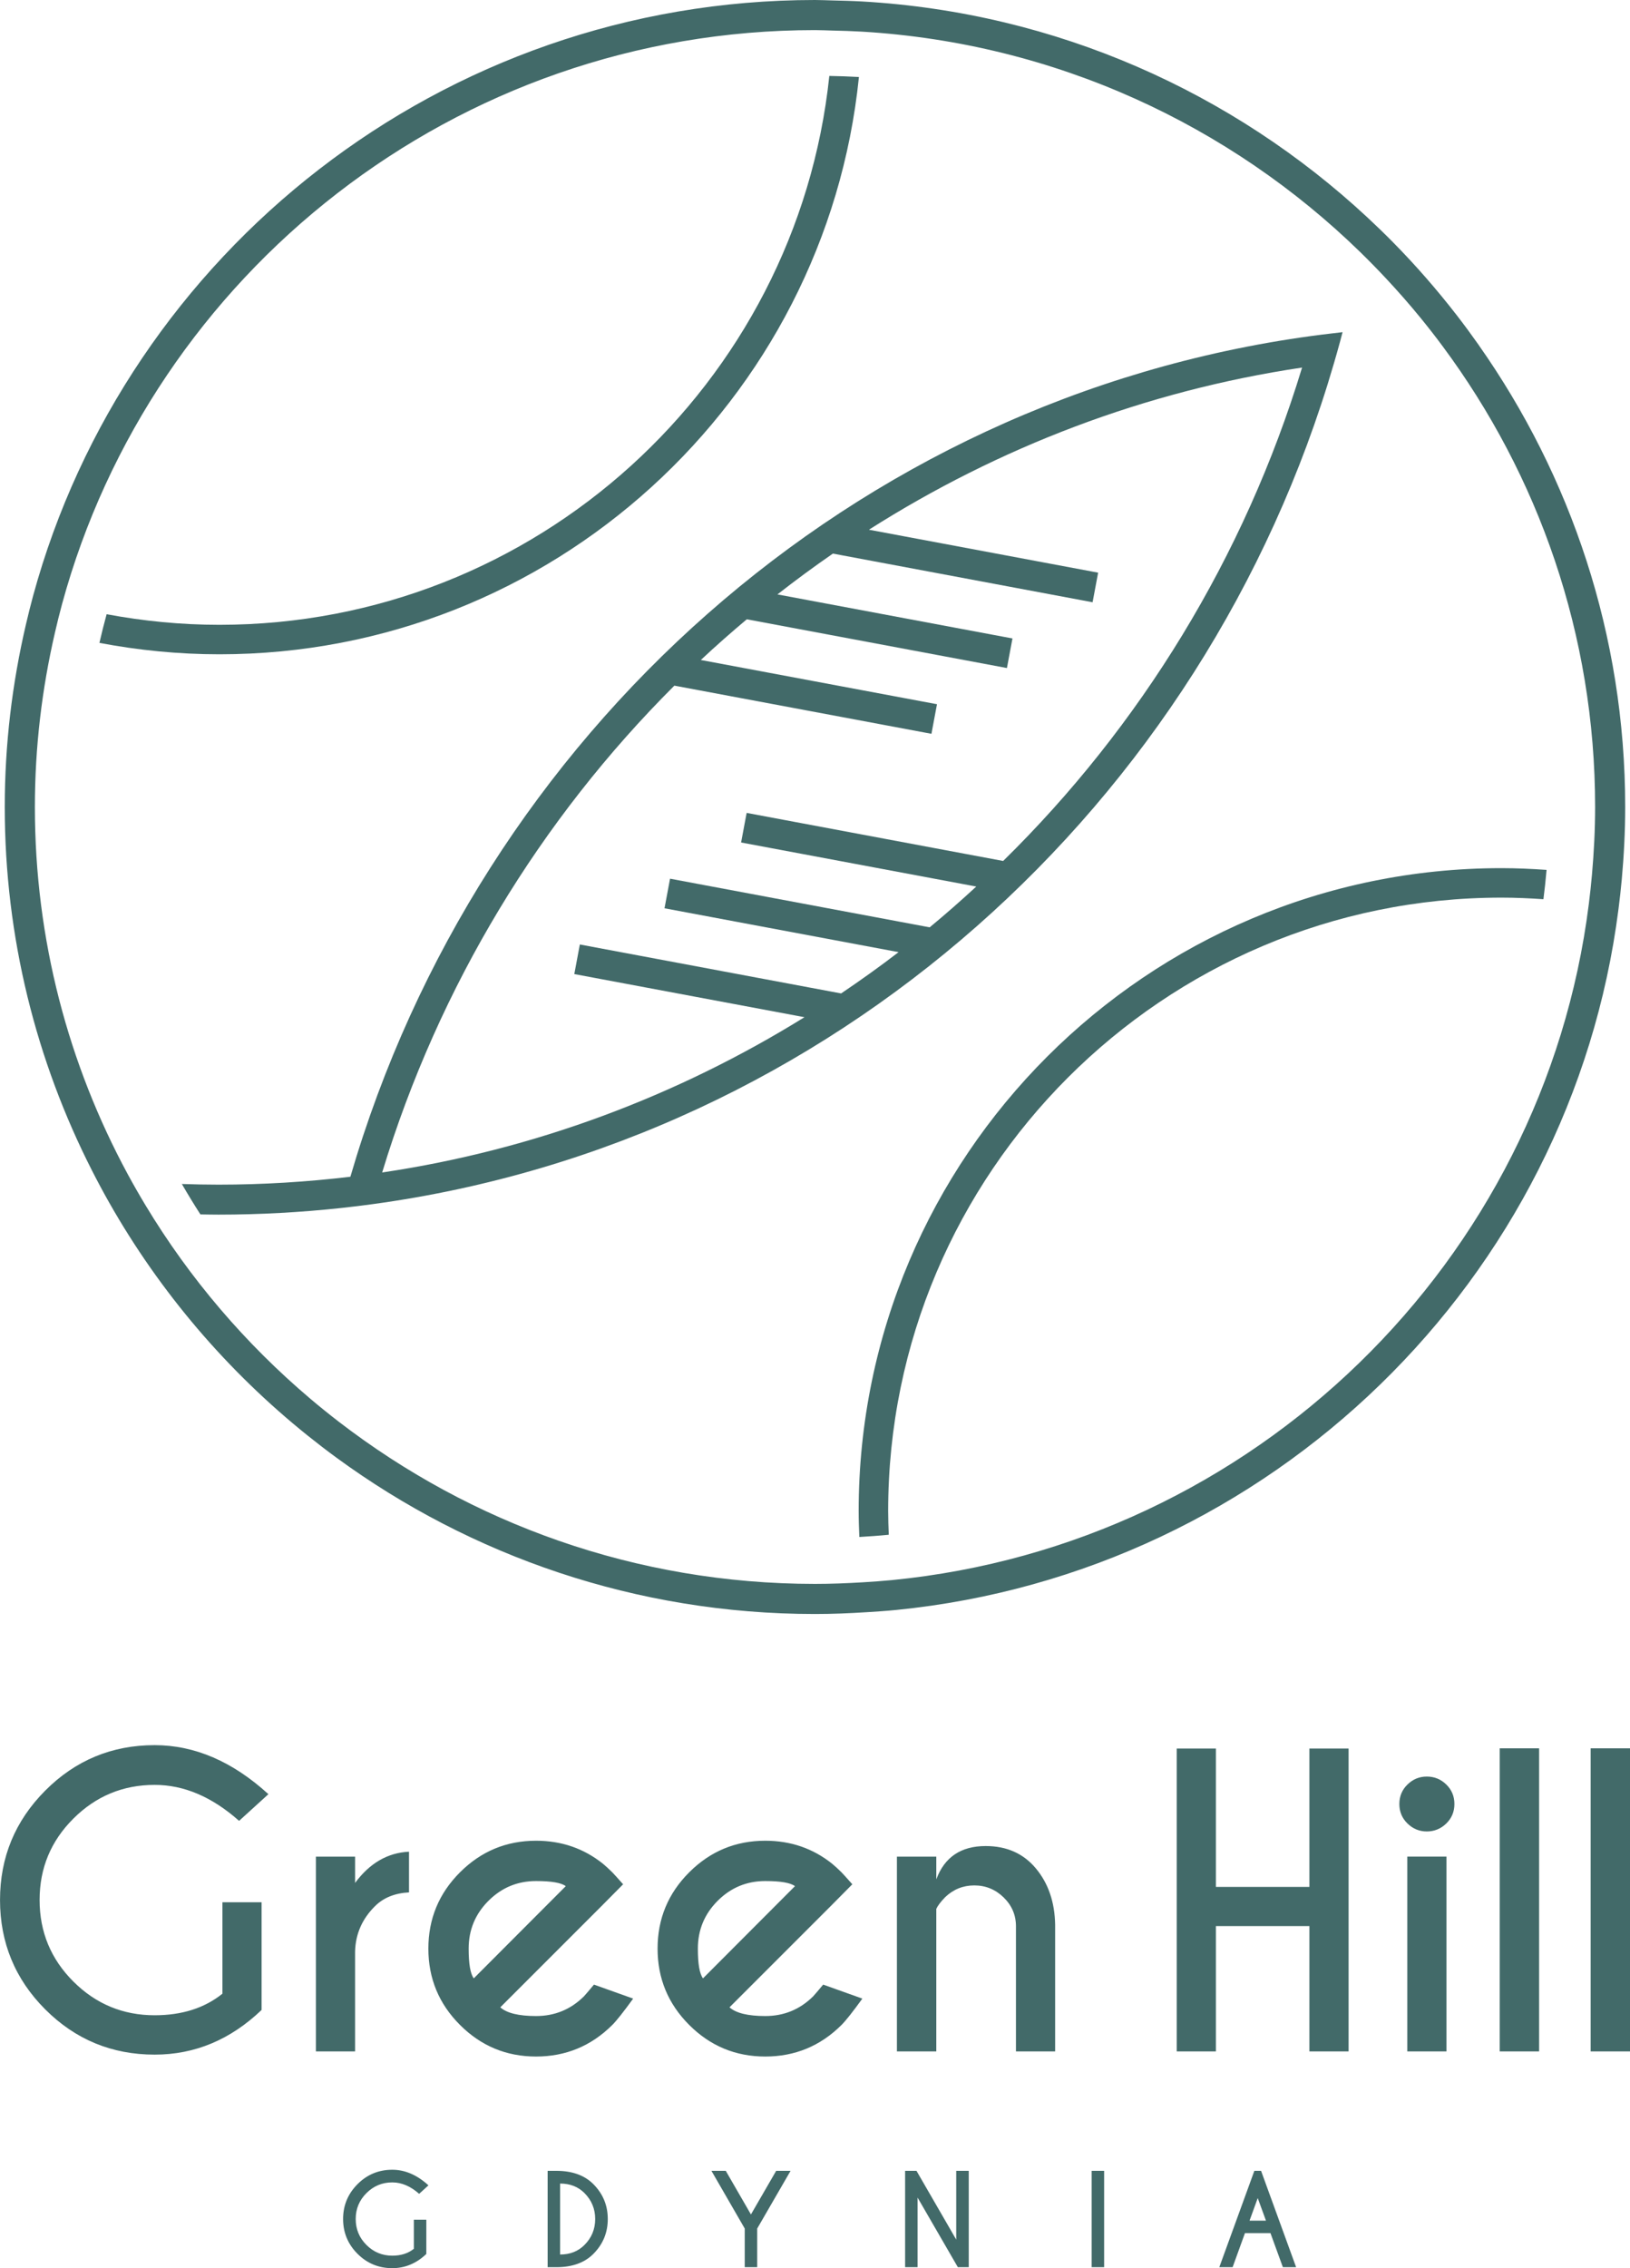
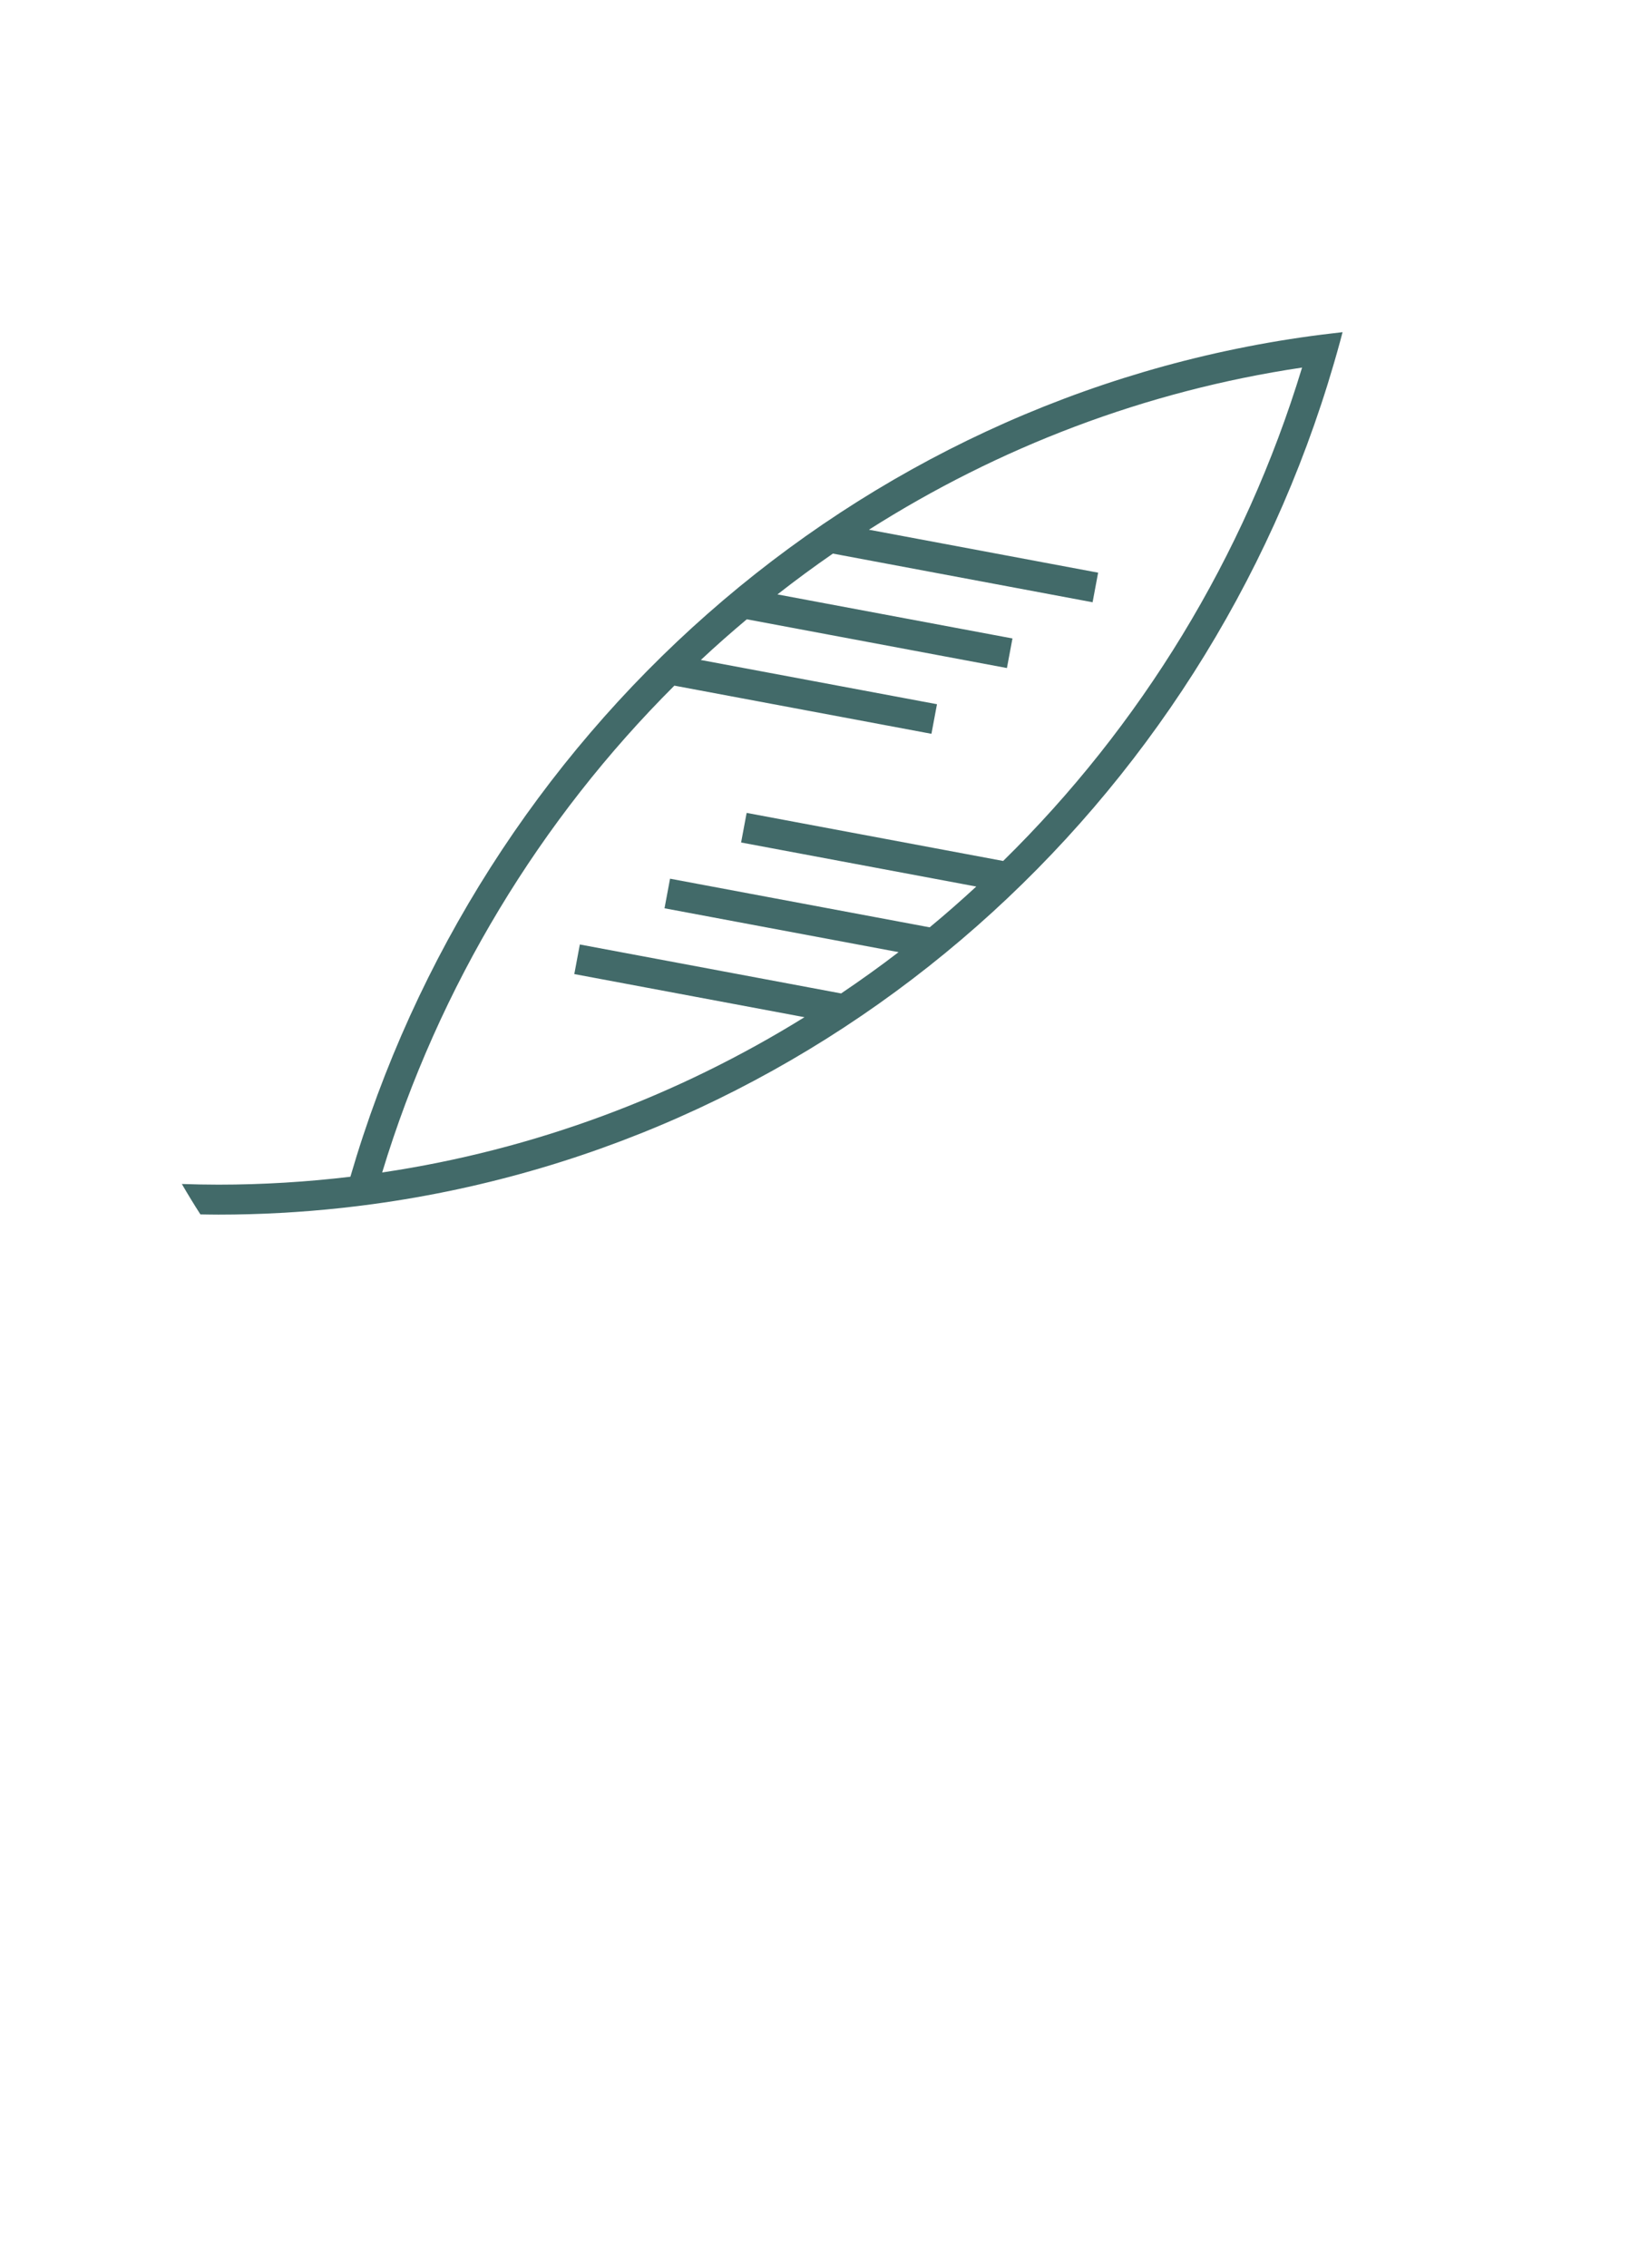
<svg xmlns="http://www.w3.org/2000/svg" id="Warstwa_1" viewBox="0 0 735.95 1023.95">
  <defs>
    <style>.cls-1{fill:#426a69;}</style>
  </defs>
-   <path class="cls-1" d="M566.34,980l-15.82,43.49h6.01l5.57-15.38h11.52l5.6,15.38h5.98l-15.82-43.49h-3.04Zm-2.17,22.48l3.7-10.19,3.72,10.19h-7.42Zm-71.28,21.01h5.63v-43.49h-5.63v43.49Zm-84.23,0h5.63v-31.42l18.18,31.42h4.92v-43.49h-5.65v31.04l-17.94-31.04h-5.14v43.49Zm-72.41,0h5.63v-17.45l15.06-26.04h-6.5l-11.39,19.68-11.36-19.68h-6.47l15.03,26.04v17.45Zm-88.99-43.49v43.49h4.13c7.07-.04,12.57-2.04,16.52-6.01,4.33-4.35,6.5-9.59,6.5-15.74s-2.17-11.37-6.5-15.74c-3.95-3.97-9.46-5.97-16.52-6.01h-4.13Zm16.63,10.03c3.23,3.24,4.84,7.15,4.84,11.71s-1.61,8.49-4.84,11.71c-2.86,2.88-6.53,4.32-11.01,4.32v-32.04c4.47,0,8.14,1.43,11.01,4.29m-71.41,12.04h-5.63v13.13c-2.57,2.07-5.82,3.1-9.73,3.1-4.55,0-8.44-1.61-11.67-4.84-3.23-3.22-4.85-7.13-4.85-11.71s1.62-8.46,4.85-11.69c3.24-3.23,7.12-4.84,11.67-4.84,4.2,0,8.24,1.72,12.12,5.16l4.21-3.83c-5.15-4.69-10.59-7.04-16.33-7.04-6.14,0-11.38,2.17-15.71,6.52-4.33,4.35-6.5,9.58-6.5,15.71s2.17,11.38,6.5,15.71c4.33,4.33,9.57,6.49,15.71,6.49,5.76,0,10.88-2.14,15.36-6.41v-15.46Z" />
-   <path class="cls-1" d="M718.18,926.08h17.78v-136.82h-17.78v136.82Zm-41.05,0h17.78v-136.82h-17.78v136.82Zm-32.93-124.08c-3.36,0-6.27,1.2-8.72,3.59-2.45,2.39-3.67,5.33-3.67,8.8s1.22,6.41,3.67,8.8c2.45,2.39,5.35,3.59,8.72,3.59s6.35-1.2,8.8-3.59c2.45-2.39,3.67-5.33,3.67-8.8s-1.22-6.41-3.67-8.8c-2.45-2.39-5.38-3.59-8.8-3.59m-8.8,124.08h17.69v-87.94h-17.69v87.94Zm-44.2-56.57v56.57h17.69v-136.73h-17.69v62.47h-42.22v-62.47h-17.69v136.73h17.69v-56.57h42.22Zm-164.45-13.07c3.7-3.53,8.09-5.3,13.16-5.3s9.54,1.81,13.25,5.43c3.7,3.62,5.55,7.96,5.55,13.03v56.49h17.69v-57.17c-.17-10.2-3.06-18.67-8.67-25.42-5.61-6.75-13.17-10.13-22.69-10.13-11.17,0-18.6,5.01-22.3,15.04v-10.25h-17.78v87.93h17.78v-64.35c.63-1.42,1.97-3.19,4.02-5.3m-109.36,36.66c-1.54-2.05-2.31-6.52-2.31-13.42,0-8.43,2.98-15.62,8.93-21.58,5.95-5.95,13.12-8.93,21.49-8.93,6.95,0,11.42,.77,13.42,2.31l-41.53,41.62Zm58.54-33.5l8.89-8.97c-2.68-3.02-4.3-4.81-4.87-5.38-1.37-1.37-2.76-2.65-4.19-3.85-8.66-6.95-18.75-10.43-30.25-10.43-13.39,0-24.84,4.76-34.35,14.27-9.52,9.51-14.27,20.99-14.27,34.44s4.76,24.93,14.27,34.44c9.51,9.52,20.96,14.27,34.35,14.27s24.92-4.76,34.44-14.27c1.94-1.94,5.07-5.9,9.4-11.88l-17.69-6.32c-2.28,2.74-3.79,4.5-4.53,5.3-5.98,5.93-13.19,8.89-21.62,8.89-7.81,0-13.19-1.31-16.15-3.93l46.57-46.57Zm-162.03,33.5c-1.54-2.05-2.31-6.52-2.31-13.42,0-8.43,2.98-15.62,8.93-21.58,5.95-5.95,13.12-8.93,21.49-8.93,6.95,0,11.42,.77,13.42,2.31l-41.53,41.62Zm58.54-33.5l8.89-8.97c-2.68-3.02-4.3-4.81-4.87-5.38-1.37-1.37-2.76-2.65-4.19-3.85-8.66-6.95-18.74-10.43-30.25-10.43-13.39,0-24.84,4.76-34.35,14.27-9.52,9.51-14.27,20.99-14.27,34.44s4.76,24.93,14.27,34.44c9.51,9.52,20.96,14.27,34.35,14.27s24.92-4.76,34.44-14.27c1.94-1.94,5.07-5.9,9.4-11.88l-17.69-6.32c-2.28,2.74-3.79,4.5-4.53,5.3-5.98,5.93-13.19,8.89-21.62,8.89-7.81,0-13.19-1.31-16.15-3.93l46.57-46.57Zm-112.13-21.45h-17.69v87.93h17.69v-45.21c.23-7.86,3.22-14.64,8.97-20.34,3.82-3.82,8.94-5.9,15.38-6.24v-18.37c-9.63,.46-17.75,5.16-24.35,14.1v-11.88Zm-42.2,20.59h-17.69v41.28c-8.09,6.5-18.29,9.74-30.59,9.74-14.3,0-26.54-5.07-36.7-15.21-10.17-10.14-15.26-22.42-15.26-36.83s5.09-26.61,15.26-36.75c10.17-10.14,22.4-15.21,36.7-15.21,13.22,0,25.92,5.41,38.11,16.24l13.24-12.05c-16.18-14.76-33.3-22.13-51.36-22.13-19.31,0-35.78,6.84-49.4,20.51-13.62,13.67-20.42,30.14-20.42,49.39s6.81,35.78,20.42,49.39c13.62,13.62,30.08,20.42,49.4,20.42,18.12,0,34.21-6.72,48.28-20.17v-48.62Z" />
  <path class="cls-1" d="M304.46,309.52l116.09,21.75,2.5-13.36-106.63-19.97c6.75-6.32,13.68-12.42,20.76-18.37l117.45,22.01,2.5-13.36-106.11-19.88c8.16-6.39,16.51-12.54,25.04-18.43l117.25,21.97,2.5-13.36-103.48-19.39c58.44-37.15,124.65-62.66,195.56-73.2-26.05,85.74-73.13,162.05-134.96,222.74l-115.82-21.7-2.5,13.36,106.18,19.89c-6.86,6.31-13.85,12.48-21.04,18.41l-117.22-21.96-2.5,13.36,105.68,19.8c-8.44,6.49-17.11,12.68-25.94,18.64l-117.97-22.1-2.5,13.36,103.92,19.47c-57.24,35.48-121.74,59.86-190.67,70.1,25.62-84.34,71.58-159.57,131.92-219.77m297.8-145.5c.94-3.22,1.86-6.45,2.74-9.7,.4-1.46,.78-2.92,1.16-4.38-1.48,.16-2.96,.35-4.44,.52-3.25,.38-6.49,.78-9.72,1.22-206.58,28.2-375.56,179.67-433.81,379.53-19.55,2.33-39.42,3.57-59.57,3.57-5.53,0-11.03-.12-16.52-.3,2.69,4.65,5.48,9.23,8.38,13.73,2.71,.04,5.41,.1,8.14,.1,18.8,0,37.37-1.04,55.67-3.02,4.74-.51,9.46-1.1,14.16-1.74,206.58-28.2,375.56-179.67,433.81-379.53" />
-   <path class="cls-1" d="M387.8,34.76c-4.43-.26-8.89-.39-13.36-.48-14.61,139.04-132.52,247.78-275.37,247.78-17.4,0-34.41-1.69-50.93-4.78-1.18,4.28-2.25,8.6-3.25,12.94,17.57,3.33,35.66,5.15,54.18,5.15,150.04,0,273.85-114.44,288.74-260.61" />
-   <path class="cls-1" d="M387.69,682.13c0,3.93,.14,7.83,.3,11.72,4.45-.27,8.89-.57,13.29-1.01-.14-3.56-.27-7.12-.27-10.71,0-152.69,124.22-276.91,276.92-276.91,6.37,0,12.67,.29,18.93,.72,.56-4.39,1.04-8.8,1.42-13.24-6.73-.47-13.5-.79-20.35-.79-160.04,0-290.24,130.2-290.24,290.23" />
-   <path class="cls-1" d="M718.78,394.83c-.39,4.44-.87,8.85-1.42,13.24-20.29,161.47-151.14,289.17-314.54,305.23-4.41,.43-8.85,.74-13.3,1.01-7.13,.43-14.31,.72-21.55,.72-80.9,0-155.46-27.37-214.99-73.2-4.32-3.33-8.57-6.75-12.73-10.27-29.35-24.84-54.6-54.33-74.51-87.39-2.8-4.65-5.51-9.37-8.1-14.16-26.7-49.38-41.89-105.8-41.89-165.7,0-27.03,3.19-53.32,9.03-78.61,1-4.34,2.05-8.65,3.22-12.93C68.54,123.65,205.56,13.59,367.97,13.59c2.61,0,5.19,.14,7.79,.2,4.45,.1,8.9,.23,13.31,.49,87.41,5.17,166.31,42.21,225.16,99.6,3.88,3.79,7.67,7.66,11.38,11.62,5.41,5.78,10.64,11.72,15.65,17.85,3.47,4.25,6.85,8.58,10.12,12.99,43.21,58.23,68.82,130.17,68.82,207.97,0,10.29-.54,20.45-1.42,30.52m-51.1-239.03c-3.18-4.51-6.44-8.95-9.81-13.31-8.97-11.59-18.6-22.65-28.88-33.08-3.8-3.86-7.7-7.63-11.67-11.32C556.78,41.81,477.11,5.69,389.19,.66c-4.42-.25-8.87-.36-13.33-.46-2.63-.06-5.24-.2-7.88-.2C199.39,0,57.15,114.19,14.95,268.96c-1.17,4.29-2.23,8.61-3.25,12.96-6.18,26.5-9.55,54.05-9.55,82.39,0,59.04,14.27,114.8,39.41,164.17,2.48,4.87,5.06,9.69,7.75,14.43,22.97,40.49,53.48,76.19,89.64,105.19,4.28,3.43,8.63,6.78,13.06,10.02,60.57,44.27,135.23,70.5,215.95,70.5,7.85,0,15.62-.33,23.35-.82,4.47-.28,8.93-.57,13.35-1.01,169.28-16.87,304.82-149.16,326.1-316.45,.56-4.4,1.07-8.82,1.47-13.26,.97-10.8,1.55-21.71,1.55-32.76,0-77.51-24.51-149.38-66.11-208.51" />
</svg>